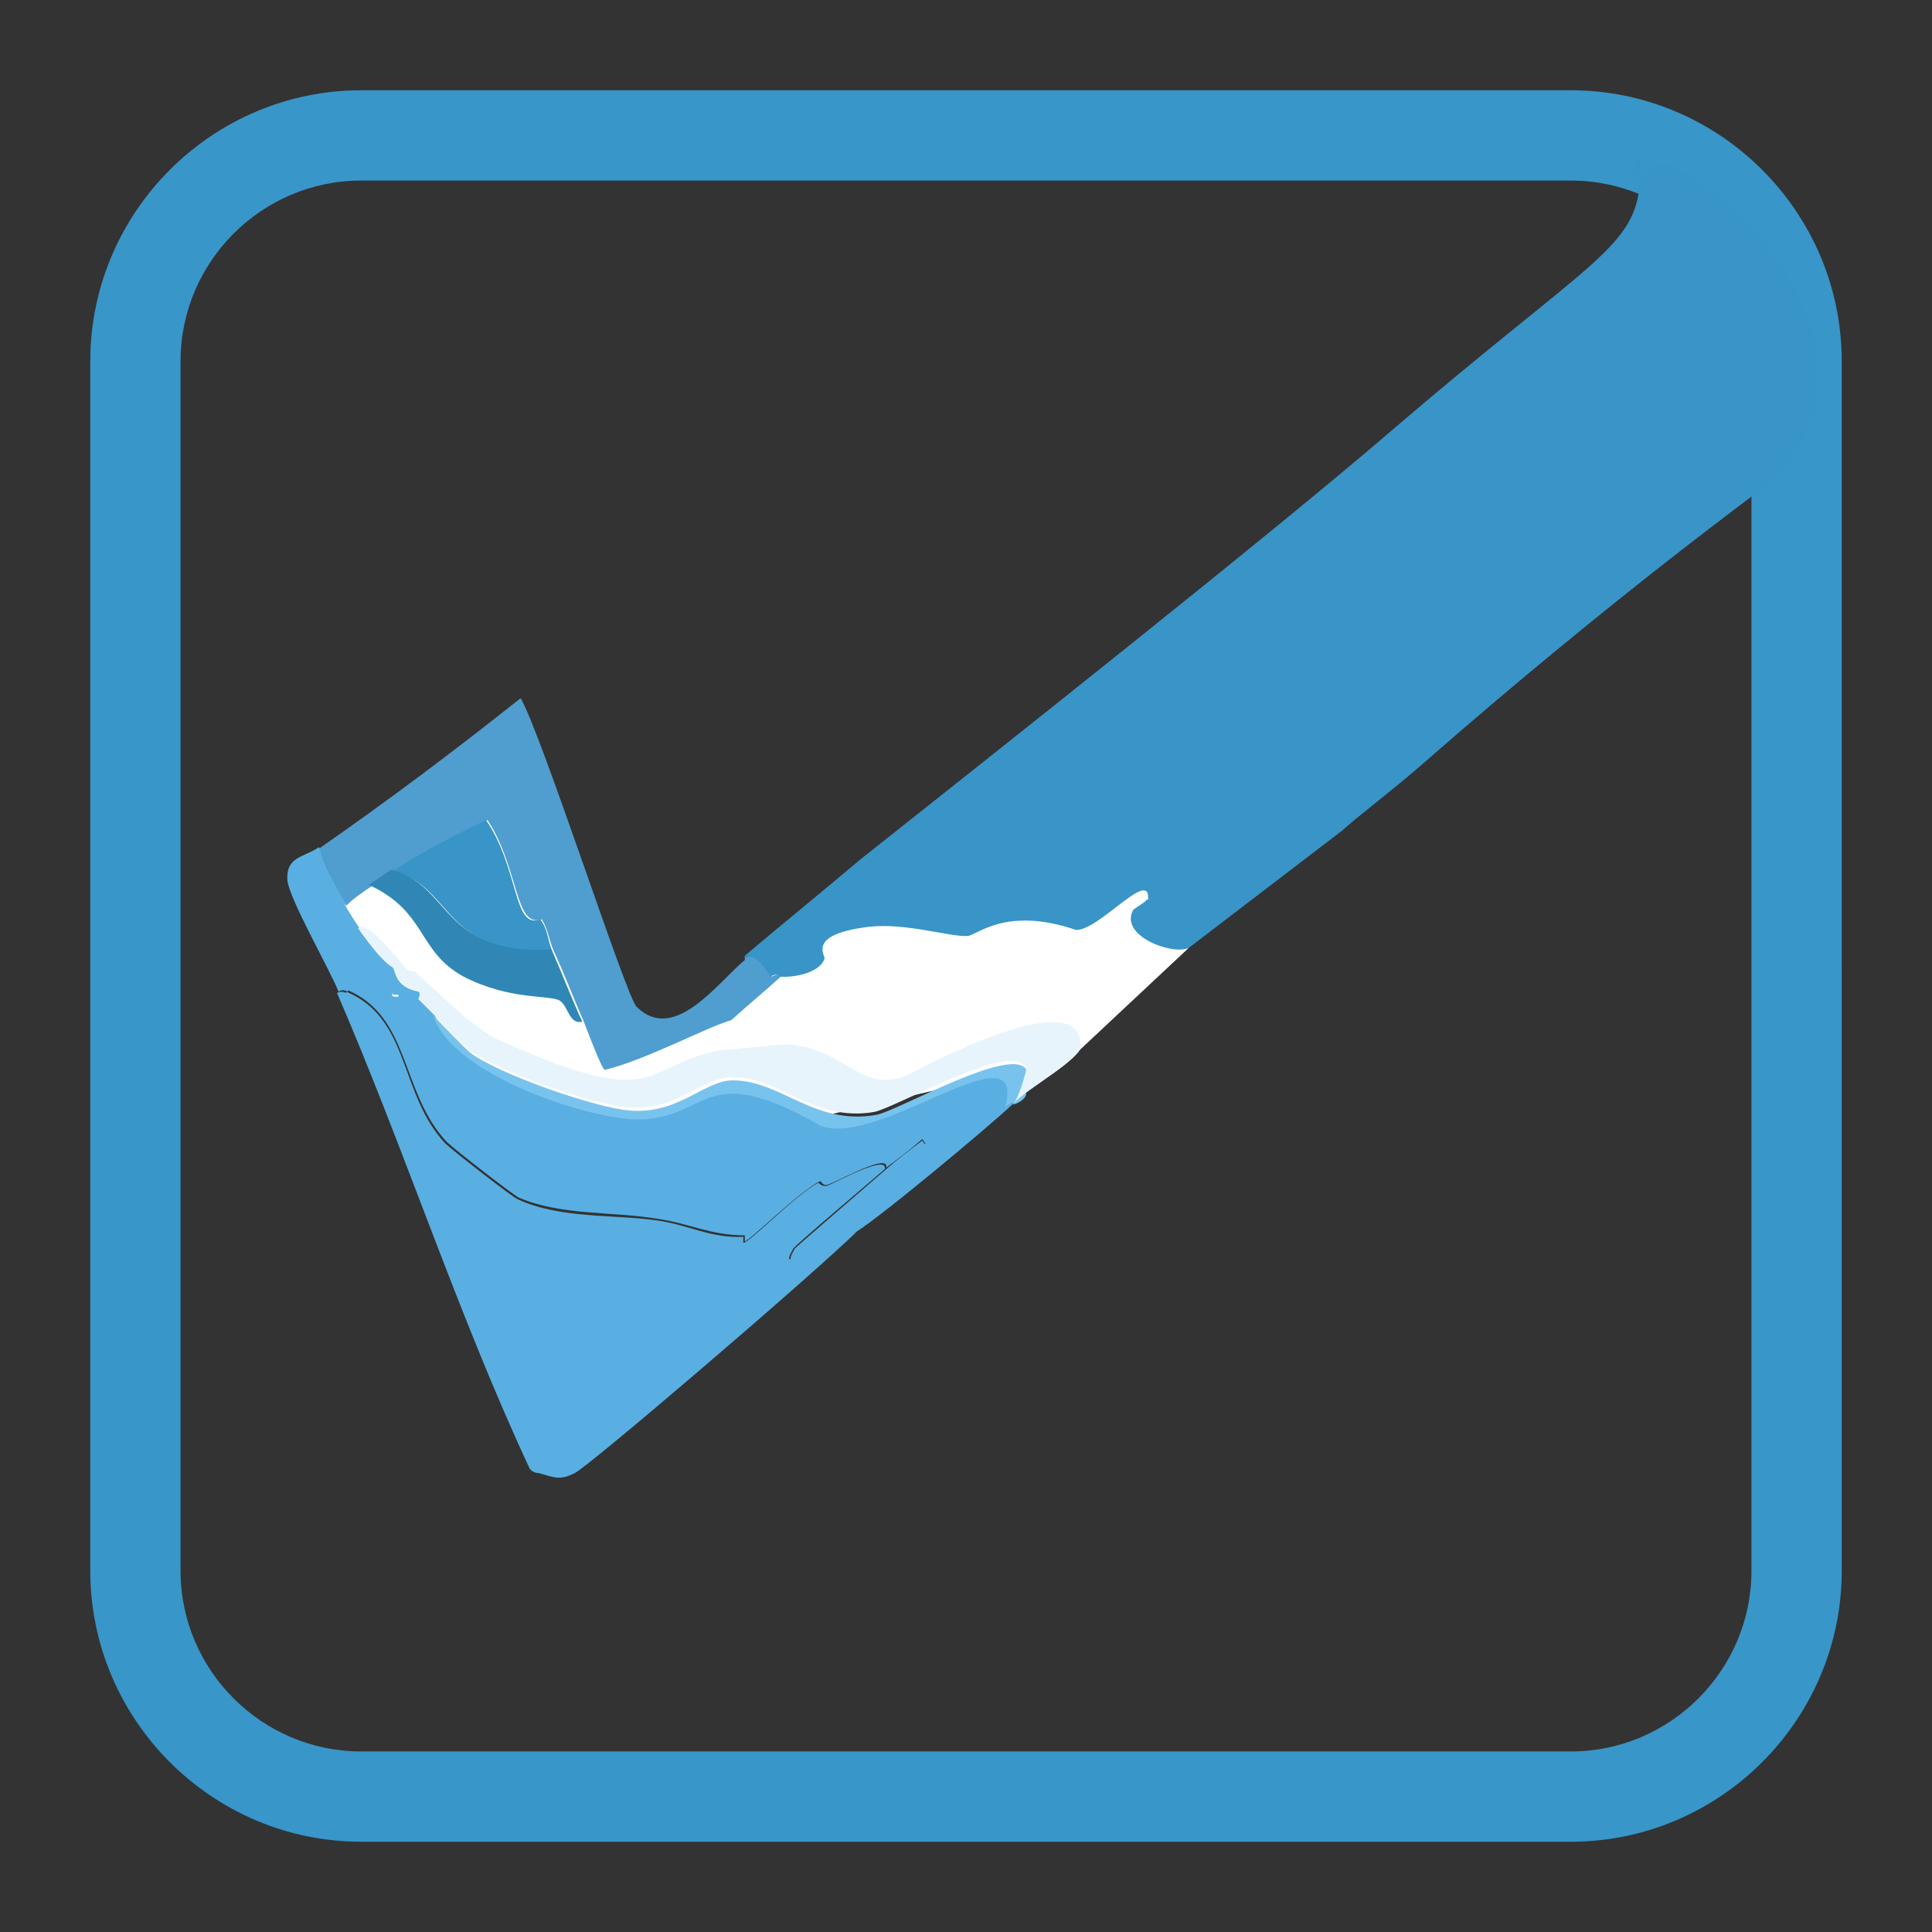
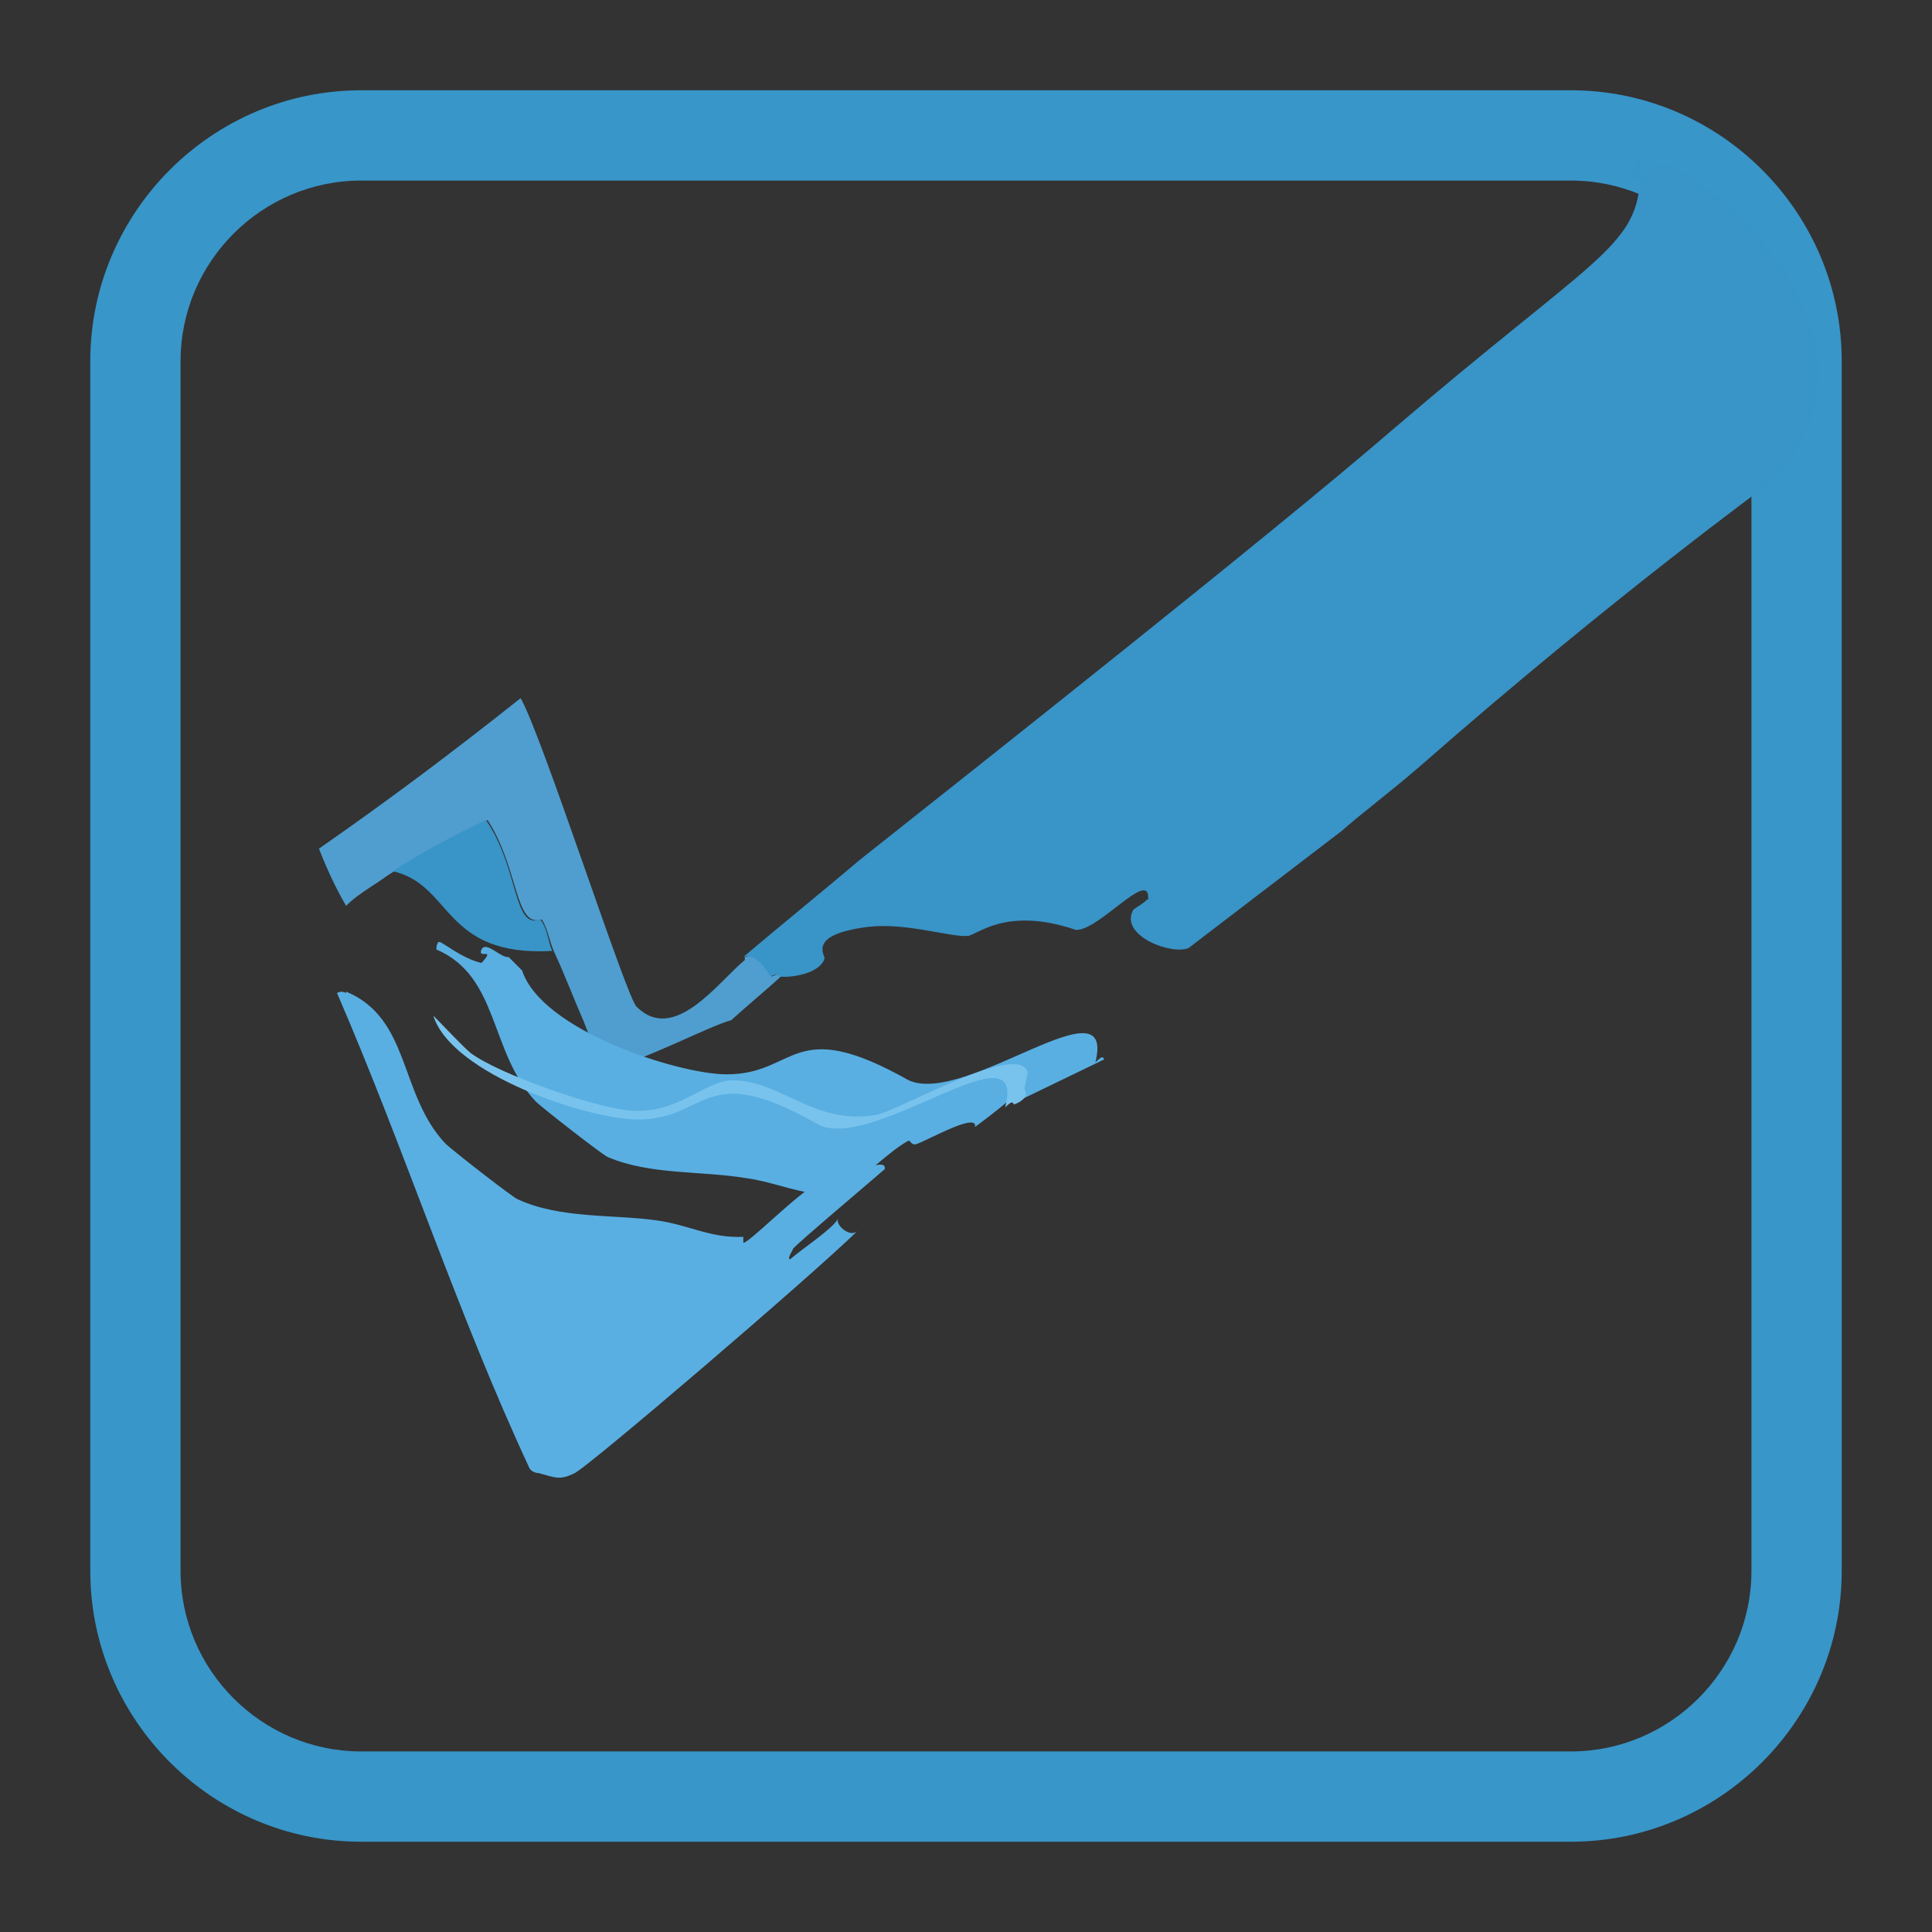
<svg xmlns="http://www.w3.org/2000/svg" version="1.1" viewBox="0 0 128.4 128.4">
  <rect x="0" y="0" width="128.4" height="128.4" fill="#333333" stroke="none" />
  <defs>
    <style>
      .cls-1 {
        fill: #3087b5;
      }

      .cls-2 {
        fill: #59afe2;
      }

      .cls-3 {
        fill: #3994c7;
      }

      .cls-4 {
        fill: #4f9ecf;
      }

      .cls-5 {
        fill: #3896c9;
      }

      .cls-6 {
        fill: #78c3ed;
      }

      .cls-7 {
        fill: #e8f4fc;
      }

      .cls-8 {
        fill: #fff;
      }
    </style>
  </defs>
  <g>
    <g id="Layer_2">
      <g id="Layer_1-2">
-         <polygon class="cls-8" points="24.7 58 22 59.7 23.4 63.6 27.7 70.5 36.3 78.4 71.1 70.4 74.3 67.4 79 63 76.2 58.6 74.2 59.5 72.4 60.6 69.8 60.5 66.2 60 61.1 60.5 55.5 60.2 47.2 67 42.6 69 41.1 68.9 33.2 52.7 24.7 58" />
        <path class="cls-5" d="M104.4,12c6.6,0,12,5.4,12,12v80.4c0,6.6-5.4,12-12,12H24c-6.6,0-12-5.4-12-12V24c0-6.6,5.4-12,12-12h80.4M104.4,6H24C14.1,6,6,14.1,6,24v80.4c0,9.9,8.1,18,18,18h80.4c9.9,0,18-8.1,18-18V24c0-9.9-8.1-18-18-18h0Z" />
        <path class="cls-4" d="M49.5,63.6c.7-.3,1.4.6,1.8,1.3.6-.3.5,0,.6,0-1.1,1-2.2,1.9-3.3,2.9-1.5.4-5.8,2.7-8.4,3.3-.2,0-1.2-2.7-1.4-3.2-.7-1.6-1.3-3.2-2-4.7-.3-.7-.4-1.5-.8-2.1-1.8.6-1.5-3.4-3.6-6.6-2.1,1-4.2,2.1-6.2,3.4-.5.3-1,.7-1.5,1-.6.4-1.2.8-1.7,1.3-.7-1.2-1.3-2.5-1.8-3.8,4.6-3.2,9-6.5,13.4-10,1.4,2.4,7,19.8,7.7,20.5,2.5,2.5,5.4-1.6,7.2-3.1h0Z" />
        <path class="cls-3" d="M79,63c-1.1.5-4.6-.8-3.7-2.5,0-.1.8-.5.9-.7,0,0,.3,0,.5-.3.2-.2-1.7-.7-1.6-.7,0,0,0,0,0,0s-2.9,2.4-3.3,2.3c-.9-.1-9,.1-12.8-.9-2.9-.8-1.8-2.8-1.8-3.1,0,0,0,0,0,0,8.2-6.5,27.3-21.6,35.3-28.5,13.3-11.4,16.2-12.1,16.5-16.6.3-5.1,0-.2-1,0-.8.1,1,0,1.6-.6,0,.2.7-.5.9-.5,3.6.8,16.2,12.1,7.1,21.2-.2.2-10.2,7.4-23.2,18.8-2.2,1.9-4.1,3.3-5.2,4.3" />
        <path class="cls-3" d="M79.2,57.3c-.8.6-1.9,1.1-2.6,1.8,0,0,.4.2.2.4-.2.2-.5.3-.5.3.2-2.2-3.3,2.1-4.8,2-4.7-1.6-6.6.4-7.2.4-1.1.1-4.1-.9-6.6-.6-4,.5-2.9,1.8-2.9,2.1-.3,1-2.2,1.3-3,1.2,0,0,0-.3-.6,0-.4-.7-1.1-1.6-1.8-1.3,2.6-2.2,5.2-4.3,7.8-6.5.4,1.9,2,1.8,3.6,2.4.1,0,1.6-1.3,1.8-1.5.8-.8-.3-2.2,4.1.9,1.7-1.1,5.2,2.8,5.5.8,0-.5-1.8-2.6-.9-2.7,2.1,1.5,3.7.5,6.9.2.3,0-.2-.8.8,0h0Z" />
-         <path class="cls-2" d="M22.9,60.1c.4.7.6,1,1,1.6,1.6,2.4,2.2,2.5,2.3,2.6.2.2,0,1.3,1.7,1.6.1.1,0,.5,0,.5-.4.1-1.5-1.2-1.8-.5-.3.8,1.1-.2,0,.9-1.3-.3-2.7-1.4-2.8-1.4-.1,0-.1.4-.2.5,0,0-.3-.2-.6,0-.6-1.5-3.3-6.2-3.4-7.4-.1-1.6,1.1-1.5,2.1-2.2.4,1.3,1.1,2.6,1.8,3.8h0Z" />
        <path class="cls-3" d="M36.7,63.2c-7.3.4-6.6-4.4-10.6-5.3,2-1.3,4.1-2.4,6.2-3.4,2.2,3.2,1.8,7.3,3.6,6.6.5.6.5,1.4.8,2.1h0Z" />
-         <path class="cls-1" d="M36.7,63.2c.7,1.6,1.3,3.2,2,4.7-.9.2-.9-1-1.5-1.4-.7-.4-3.3,0-6.4-1.6-3.1-1.7-2.4-4.3-6.3-6.1.5-.3,1-.7,1.5-1,4,1,3.3,5.7,10.6,5.3Z" />
        <path class="cls-2" d="M23,65.9c4.3,1.8,3.5,6.8,6.6,10.1.4.4,4.5,3.6,4.8,3.7,2.8,1.3,6.3,1,9.2,1.4,2.2.3,3.6,1.2,5.8,1.1,0,0,0,.4,0,.4.4,0,3.6-3.3,5-4,0,0,.2.3.6.2.7-.3,4-2.1,3.8-1.1-.8.7-5.9,5-6.1,5.3,0,.1-.4.6-.2.7.8-.7,2.8-2,3.2-2.7-.2.4.8,1.3,1.3.8-3.3,3.2-17.8,15.6-18.8,16.1-1,.5-1.3.3-2.4,0,0,0-.4,0-.6-.3-4.8-10.3-8.3-21.2-12.8-31.6.3-.2.6,0,.6,0h0Z" />
-         <path class="cls-2" d="M67.4,73.3c-1.6,1.5-9.7,8.3-10.9,8.8-.7.3-.8.6-1-.4,1.6-1.3,4.2-4.3,6-5.7l-.2-.3c-.8.7-1.6,1.3-2.4,1.9.2-1-3,.8-3.8,1.1-.4.2-.5-.2-.6-.2-1.4.7-4.6,3.9-5,4,0,0,0-.4,0-.4-2.3,0-3.7-.8-5.8-1.1-3-.5-6.4-.2-9.2-1.4-.3-.1-4.4-3.3-4.8-3.7-3.1-3.3-2.4-8.3-6.6-10.1,0,0,0-.5.2-.5.2,0,1.5,1.1,2.8,1.4,1-1.1-.3-.2,0-.9.3-.6,1.3.6,1.8.5.3.3.6.6.9.9,1.3,4,10.4,6.9,13.6,6.9,4.7,0,4.3-4,12.1.4,3.8,1.7,13.8-6.8,12.4-1.2.6-.6.5-.2.6-.2h0Z" />
+         <path class="cls-2" d="M67.4,73.3l-.2-.3c-.8.7-1.6,1.3-2.4,1.9.2-1-3,.8-3.8,1.1-.4.2-.5-.2-.6-.2-1.4.7-4.6,3.9-5,4,0,0,0-.4,0-.4-2.3,0-3.7-.8-5.8-1.1-3-.5-6.4-.2-9.2-1.4-.3-.1-4.4-3.3-4.8-3.7-3.1-3.3-2.4-8.3-6.6-10.1,0,0,0-.5.2-.5.2,0,1.5,1.1,2.8,1.4,1-1.1-.3-.2,0-.9.3-.6,1.3.6,1.8.5.3.3.6.6.9.9,1.3,4,10.4,6.9,13.6,6.9,4.7,0,4.3-4,12.1.4,3.8,1.7,13.8-6.8,12.4-1.2.6-.6.5-.2.6-.2h0Z" />
        <path class="cls-6" d="M68,72.1l.2.6s0,.4-.8.7c-.1,0,0-.4-.6.2,1.5-5.6-8.5,2.8-12.3,1.2-7.8-4.5-7.4-.4-12.1-.4-3.3,0-12.4-3-13.6-6.9.7.7,2,2.1,2.5,2.5,1.9,1.4,8.2,3.6,10.5,3.8,3.3.3,5-2,6.9-2,3.2,0,5.4,3,9.5,2.3,1.4-.2,9.6-5,10.1-2.8l-.2,1h0Z" />
-         <path class="cls-7" d="M71.9,69.4c0,1-3.6,2.9-4.5,3.9.3-.4.7-1.7.8-2.2-.5-2.2-8.6,2.5-10.1,2.8-4.1.7-6.3-2.4-9.5-2.3-1.9,0-3.7,2.3-6.9,2-2.3-.2-8.6-2.4-10.5-3.8-.5-.3-1.8-1.8-2.5-2.5-.3-.3-.6-.6-.9-.9,0,0,.2-.4,0-.5-1.6-.3-1.5-1.4-1.7-1.6-.1-.1-.6-.2-2.3-2.6.7-.6,2.9,2.4,3.3,2.8.1,0,.5,0,.6.2,1.7,1.5,3.3,3.2,5.2,4.3,11,5,9.6,1.9,14.9.8.2,0,4.3-.4,4.5-.4,4.2.3,5,3.7,8.5,1.8,1.3-.7,11-5.7,11-1.8h0Z" />
-         <path class="cls-2" d="M55.5,81.7c-.6.5-2.1,1.3-2.9,2-.2-.1.2-.6.2-.7.3-.3,5.3-4.6,6.1-5.3.8-.7,1.6-1.3,2.4-1.9l.2.3c-1.8,1.4-4.4,4.4-6,5.7Z" />
      </g>
    </g>
  </g>
</svg>